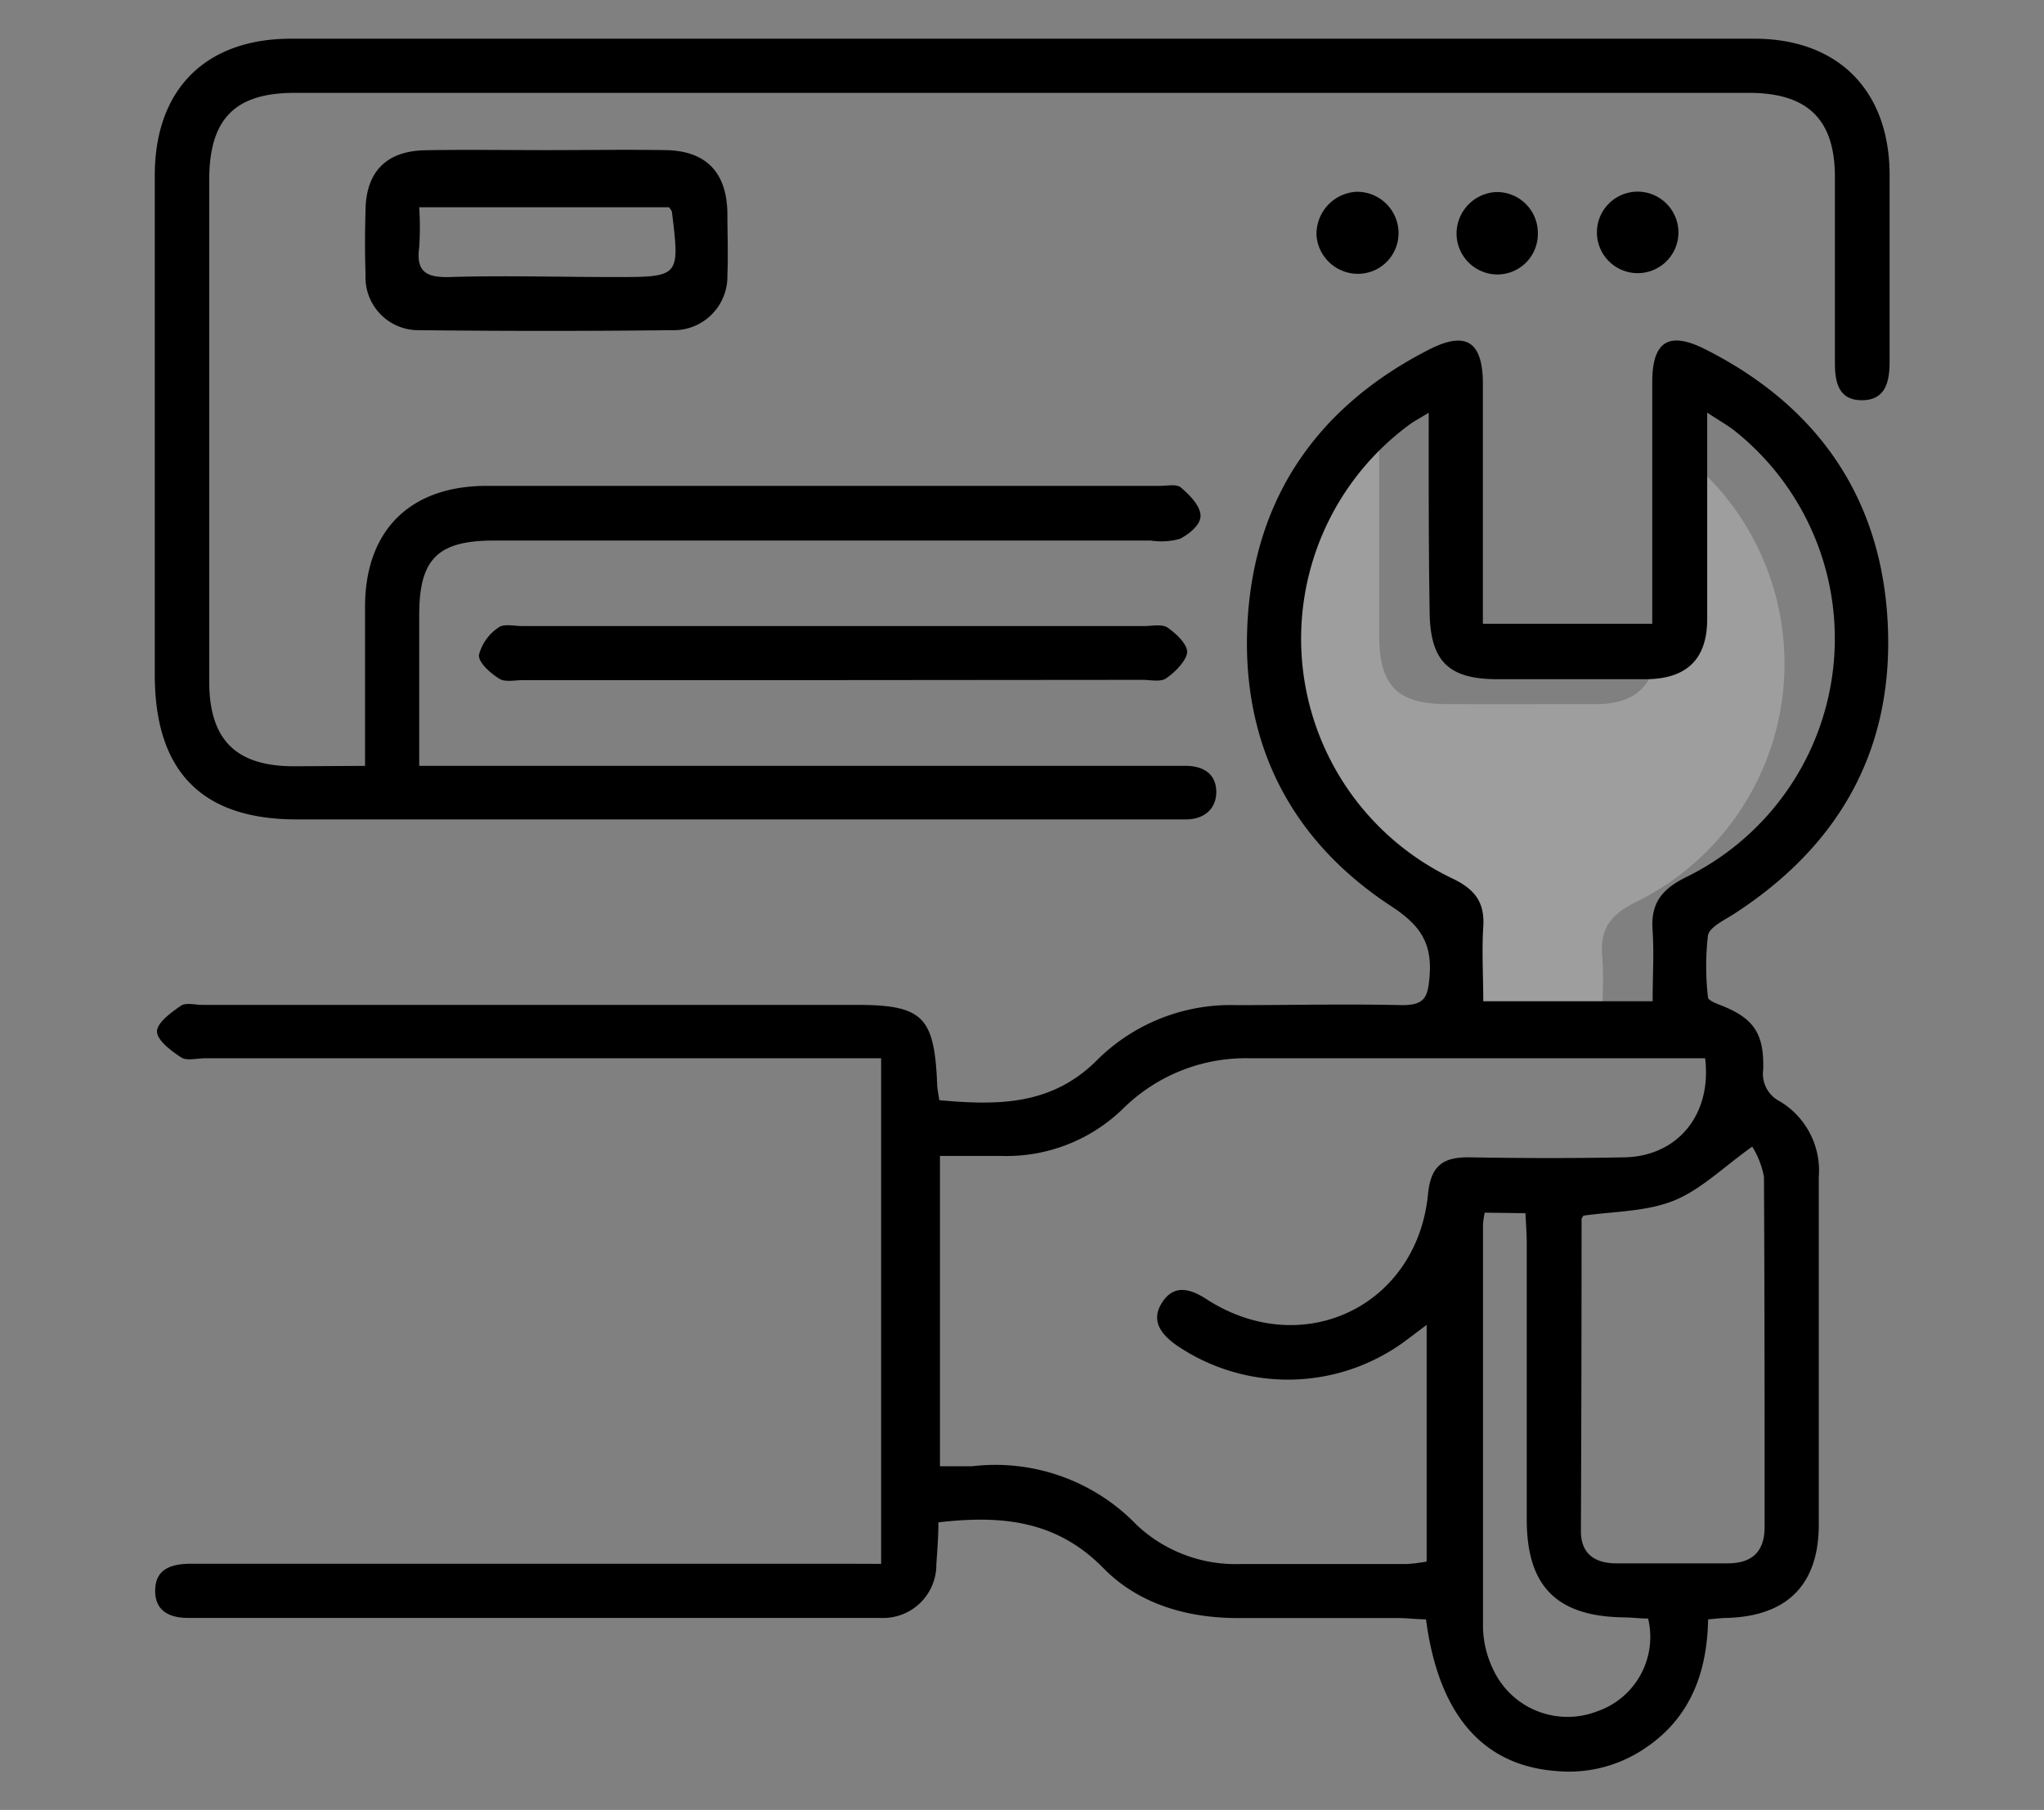
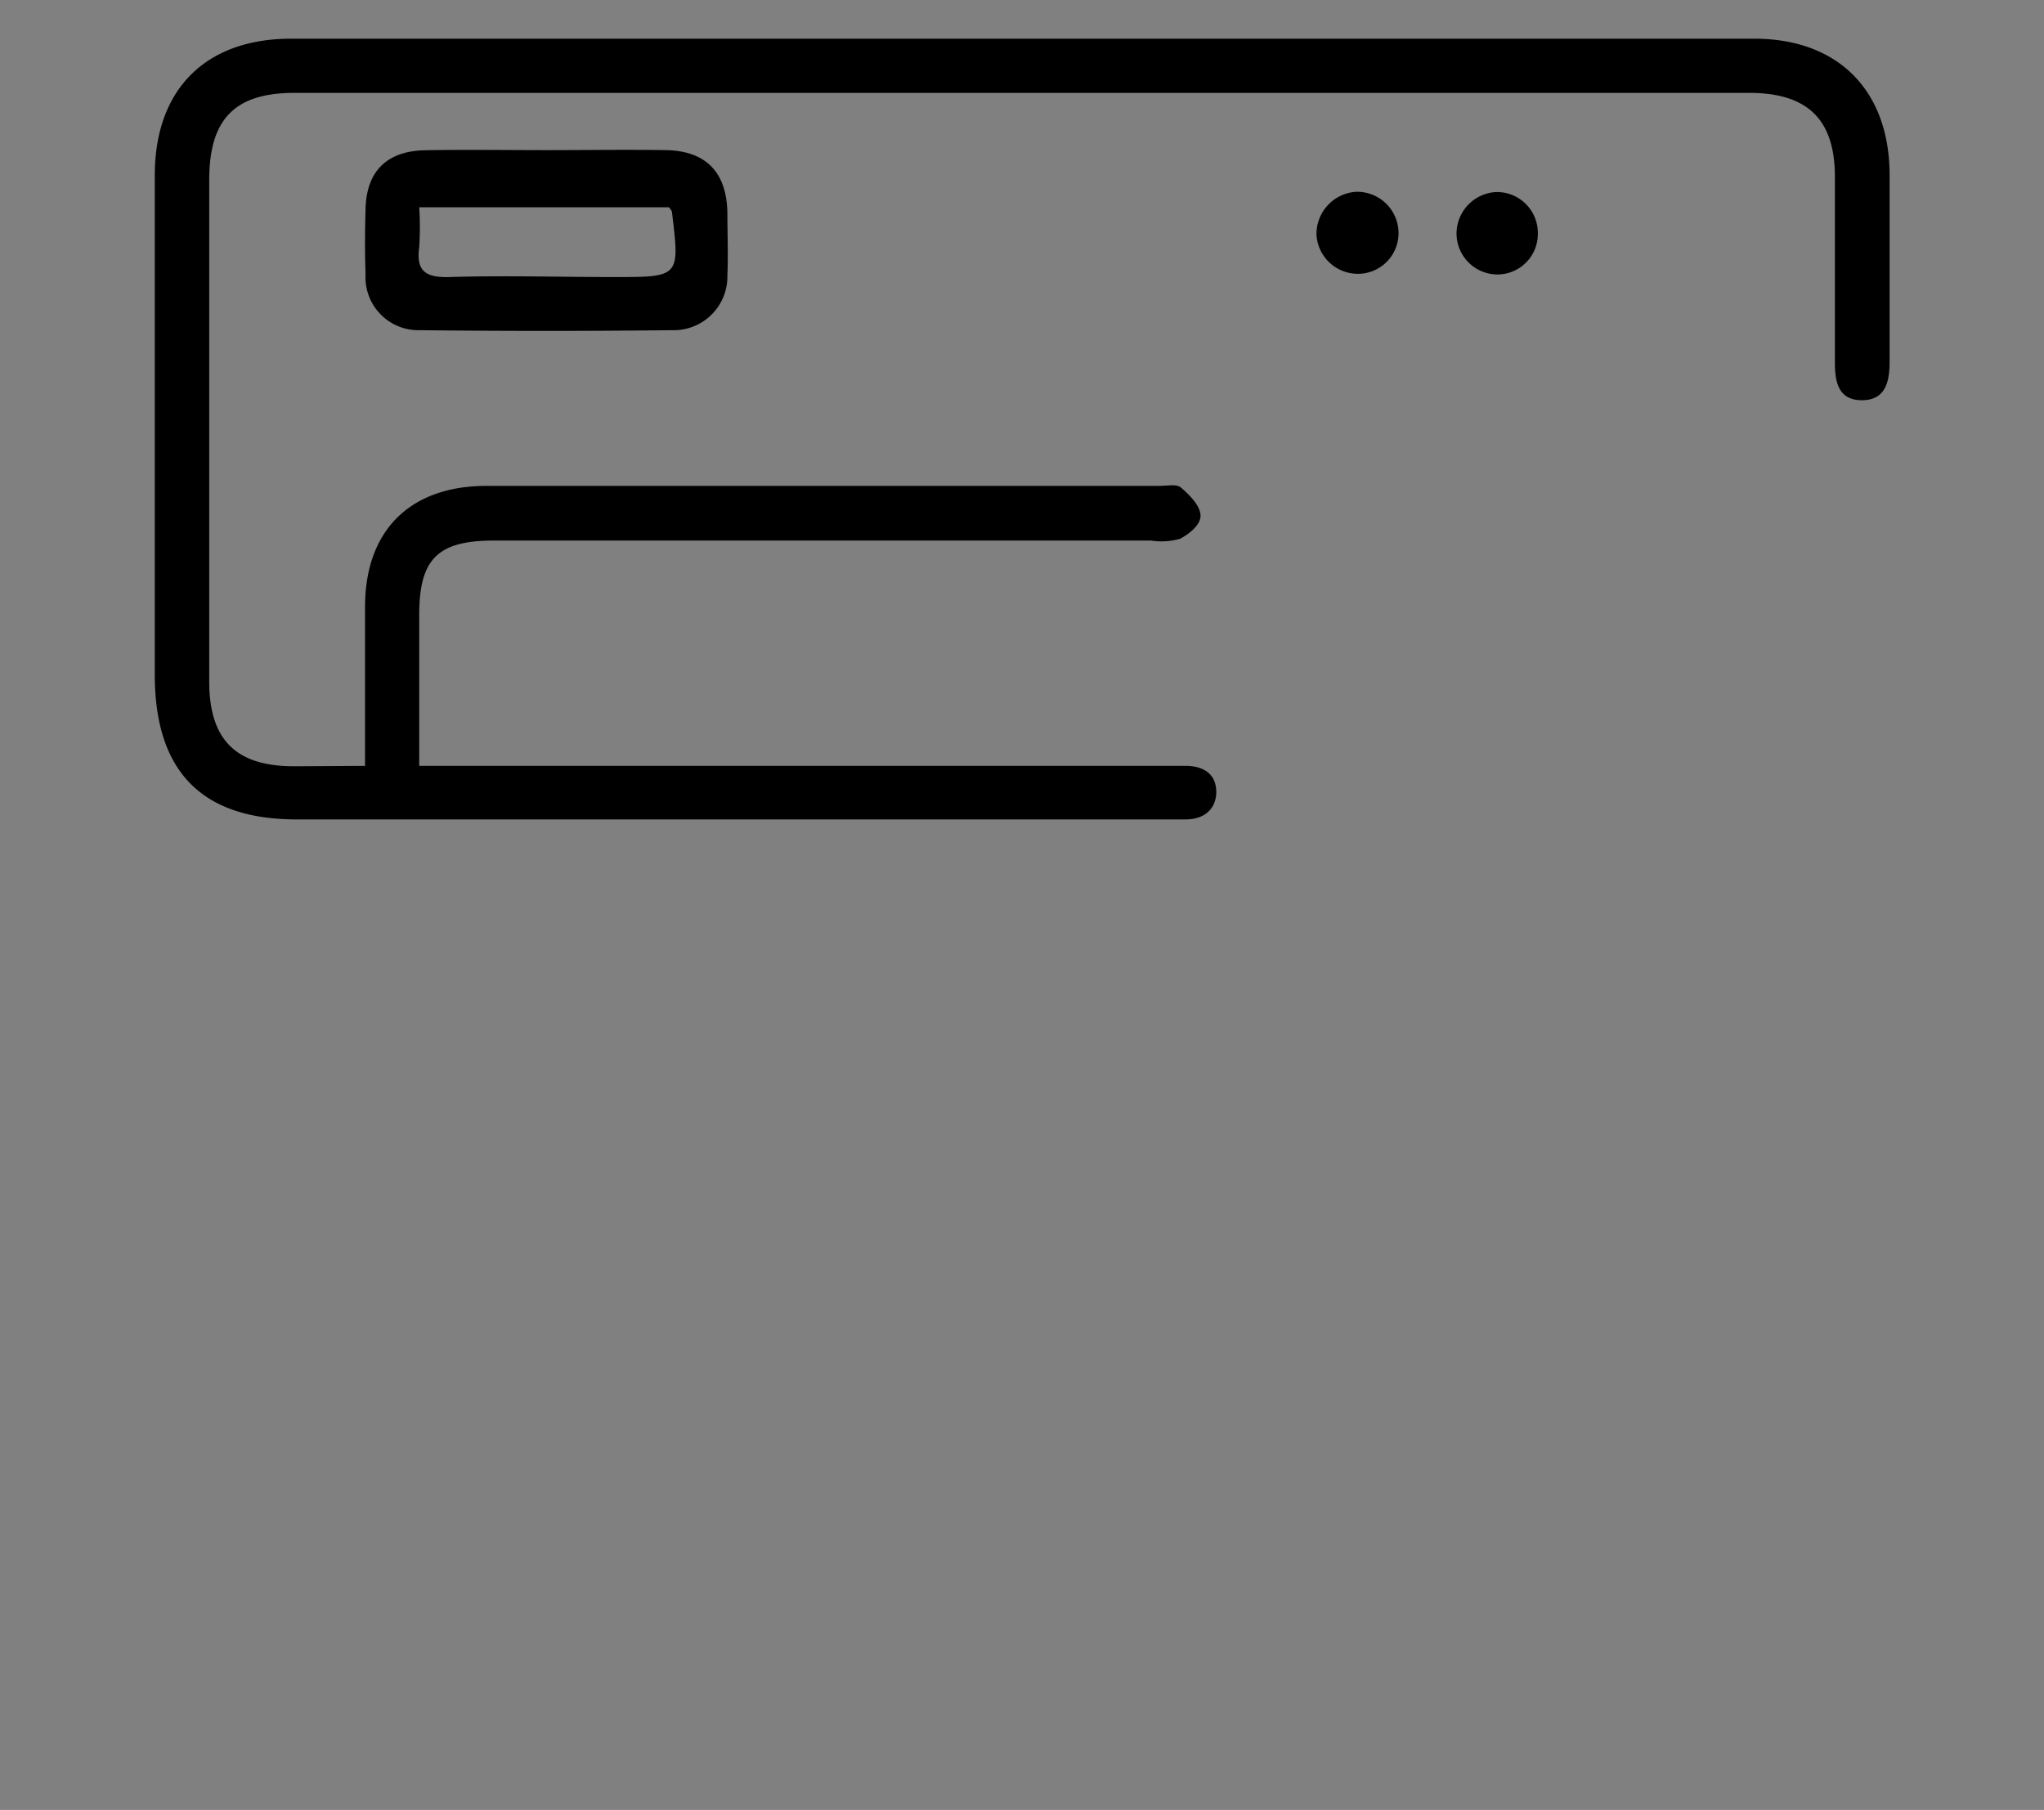
<svg xmlns="http://www.w3.org/2000/svg" id="Layer_1" data-name="Layer 1" viewBox="0 0 158.46 140.33">
  <rect x="0" y="0" width="158.46" height="140.33" fill="#808080" stroke="none" />
  <defs>
    <style>.cls-1{fill:#fff;opacity:0.24;}</style>
  </defs>
-   <path class="cls-1" d="M106.92,33.91c0,5.39,0,10.36,0,15.32,0,3.94,1.4,5.35,5.27,5.36s7.71,0,11.56,0c3.12,0,4.67-1.56,4.69-4.66,0-5.18,0-10.36,0-16,1,.63,1.63,1,2.23,1.49a20.59,20.59,0,0,1-3.87,34.53c-2,1-2.76,2.08-2.59,4.19.14,1.74,0,3.49,0,5.43H111.12c0-1.92-.09-3.86,0-5.78s-.63-2.88-2.33-3.71a20.6,20.6,0,0,1-3.5-35.14C105.7,34.62,106.12,34.4,106.92,33.91Z" />
-   <path d="M68.31,121.25V82.05H15.9c-.64,0-1.42.22-1.86-.07-.78-.51-1.86-1.33-1.87-2s1.09-1.48,1.85-2c.38-.27,1.09-.07,1.66-.07h50.7c5.13,0,6.05.89,6.27,6.08,0,.4.1.81.17,1.31,4.56.41,8.77.43,12.32-3.2a14.69,14.69,0,0,1,10.72-4.17c4.28,0,8.56-.1,12.83,0,1.74,0,2-.59,2.13-2.16.23-2.6-.67-4-2.92-5.48-7.83-5.11-11.68-12.64-11.19-22,.51-9.67,5.42-16.76,14.06-21.18,2.89-1.48,4.18-.63,4.19,2.63,0,5.4,0,10.8,0,16.2v2.42h13.13V39.3c0-3.23,0-6.45,0-9.68s1.35-3.94,4.13-2.53c8.75,4.42,13.68,11.59,14.13,21.34s-3.79,17.17-11.94,22.44c-.73.47-1.86,1-2,1.64a20.9,20.9,0,0,0,0,4.81c0,.23.6.47,1,.62,2.53,1,3.37,2.17,3.28,5A2.39,2.39,0,0,0,138,85.4a6.26,6.26,0,0,1,3,5.87c0,9,0,18,0,26.93,0,4.65-2.44,7.1-7.1,7.24-.42,0-.83.06-1.48.11-.07,4-1.3,7.54-4.78,9.92a10.51,10.51,0,0,1-7,1.84c-5.69-.43-9.12-4.37-10.09-11.76-.69,0-1.43-.1-2.17-.1-4.14,0-8.28,0-12.42,0-3.92,0-7.68-1.08-10.41-3.86-3.63-3.71-7.88-4.13-12.8-3.56,0,1-.08,2.14-.16,3.23a4.13,4.13,0,0,1-4.35,4.18q-26.82,0-53.65,0c-1.48,0-2.57-.56-2.56-2.11,0-1.7,1.27-2.09,2.79-2.09q25.35,0,50.71,0Zm63.88-39.2H130c-11,0-22,0-33,0a13.54,13.54,0,0,0-9.9,3.87,12.94,12.94,0,0,1-9.53,3.7h-4.7v24.06c1,0,1.74,0,2.5,0a15.22,15.22,0,0,1,12.78,4.58,11.21,11.21,0,0,0,8.09,3c4.28,0,8.55,0,12.83,0a12.07,12.07,0,0,0,1.53-.19V102.72c-.78.59-1.32,1-1.88,1.41a15.32,15.32,0,0,1-17.54.15c-1.21-.87-2-1.93-1.06-3.34s2.22-1,3.48-.17c7.4,4.73,16.27.51,17.11-8.22.22-2.23,1.22-2.85,3.24-2.82,4,.07,8,.08,12,0C130.05,89.64,132.72,86.43,132.19,82.05ZM110.76,32c-.8.49-1.23.71-1.6,1a20.6,20.6,0,0,0,3.5,35.14c1.7.83,2.45,1.84,2.33,3.71s0,3.86,0,5.78h13.13c0-1.94.11-3.7,0-5.43-.17-2.11.64-3.23,2.59-4.19a20.6,20.6,0,0,0,3.87-34.53c-.6-.49-1.29-.86-2.23-1.49,0,5.68,0,10.86,0,16,0,3.1-1.57,4.63-4.69,4.67-3.85,0-7.7,0-11.56,0s-5.26-1.43-5.27-5.36C110.75,42.4,110.76,37.43,110.76,32Zm12,62.21c0,.09-.15.21-.15.33q0,12.09-.05,24.19c0,1.73,1.08,2.48,2.74,2.48,2.88,0,5.76,0,8.63,0,1.91,0,2.87-.92,2.87-2.82,0-9.05,0-18.09-.05-27.14a6.71,6.71,0,0,0-.91-2.35c-2.25,1.6-4,3.36-6.11,4.2S125.12,93.92,122.77,94.25Zm-7.66-.19a8,8,0,0,0-.13.88c0,10.45,0,20.9,0,31.34a7.89,7.89,0,0,0,.8,3.22,6.35,6.35,0,0,0,8,3.24,6.1,6.1,0,0,0,4-7.21c-.58,0-1.2-.08-1.82-.09-5.25-.06-7.58-2.38-7.59-7.57V96.41c0-.75-.06-1.5-.1-2.35Z" />
  <path d="M28.3,59.38c0-4.34,0-8.33,0-12.32,0-5.92,3.47-9.39,9.44-9.39q26.09,0,52.18,0c.55,0,1.3-.16,1.63.13.67.57,1.48,1.39,1.52,2.14s-.88,1.46-1.58,1.83a5.29,5.29,0,0,1-2.27.14H38.31c-4.38,0-5.81,1.42-5.81,5.77V59.38H90.2c.63,0,1.26,0,1.89,0,1.3.06,2.19.69,2.2,2s-.9,2.13-2.31,2.15H23.18C15.69,63.59,12,59.86,12,52.31Q12,33,12,13.6C12,6.94,15.92,3,22.57,3Q79.27,3,136,3c6.49,0,10.46,4,10.49,10.51,0,4.84,0,9.68,0,14.52,0,1.55-.3,3-2.15,3s-2.1-1.46-2.09-3q0-7.16,0-14.31c0-4.47-2.12-6.51-6.63-6.52H22.84c-4.61,0-6.61,2-6.62,6.72q0,19.47,0,38.92c0,4.51,2.06,6.56,6.54,6.57Z" />
  <path d="M42.37,11.64c3.08,0,6.17-.05,9.25,0s4.72,1.69,4.77,4.87c0,1.61.07,3.23,0,4.84a4.16,4.16,0,0,1-4.3,4.25q-9.78.11-19.56,0a4.1,4.1,0,0,1-4.19-4.33c-.06-1.69-.05-3.37,0-5.05.06-2.92,1.63-4.51,4.6-4.57C36.06,11.59,39.22,11.64,42.37,11.64Zm9.5,4.43H32.5a24.05,24.05,0,0,1,0,3.08c-.26,1.9.52,2.38,2.34,2.33,4.26-.13,8.53,0,12.79,0,5.08,0,5.08,0,4.46-5.06C52.06,16.31,52,16.26,51.87,16.07Z" />
-   <path d="M64.56,52.73h-24c-.63,0-1.4.18-1.86-.11-.68-.43-1.61-1.24-1.57-1.84a3.66,3.66,0,0,1,1.52-2.13c.4-.31,1.22-.11,1.85-.11H88.68c.63,0,1.42-.18,1.85.13.67.46,1.56,1.32,1.5,1.93s-.93,1.53-1.64,2c-.44.3-1.23.1-1.86.11Z" />
-   <path d="M130.12,18a3.16,3.16,0,1,1-3.28-3.14A3.17,3.17,0,0,1,130.12,18Z" />
-   <path d="M108.42,18a3.15,3.15,0,0,1-3.17,3.23,3.22,3.22,0,0,1-3.19-3,3.28,3.28,0,0,1,3.09-3.36A3.21,3.21,0,0,1,108.42,18Z" />
+   <path d="M108.42,18a3.15,3.15,0,0,1-3.17,3.23,3.22,3.22,0,0,1-3.19-3,3.28,3.28,0,0,1,3.09-3.36A3.21,3.21,0,0,1,108.42,18" />
  <path d="M116,14.89a3.17,3.17,0,0,1,3.22,3.16,3.14,3.14,0,0,1-3.16,3.23,3.18,3.18,0,0,1-3.14-3.05A3.23,3.23,0,0,1,116,14.89Z" />
</svg>